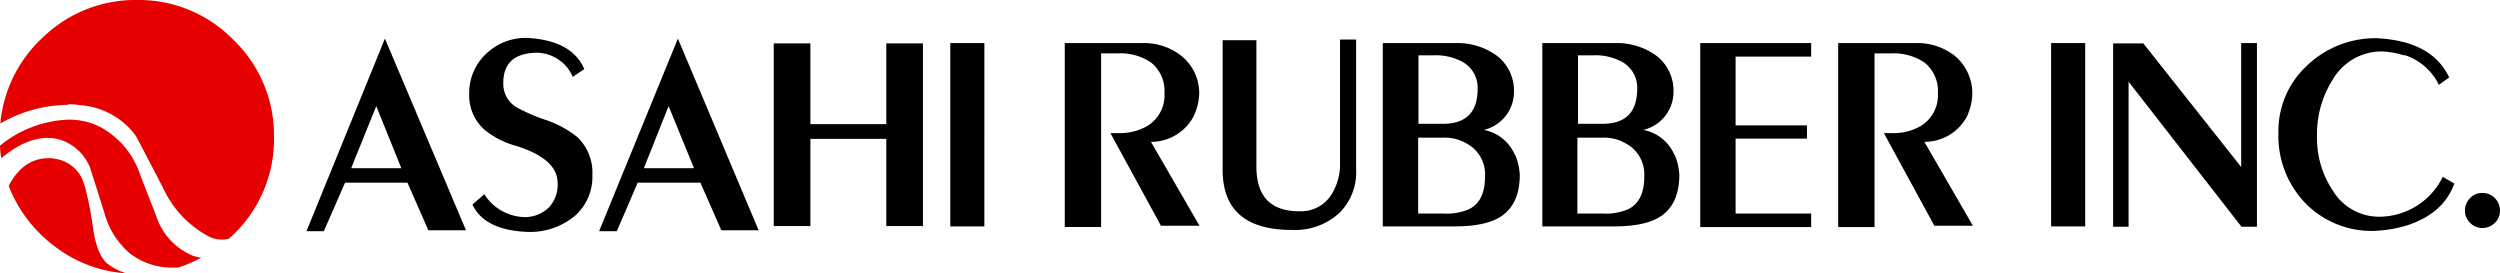
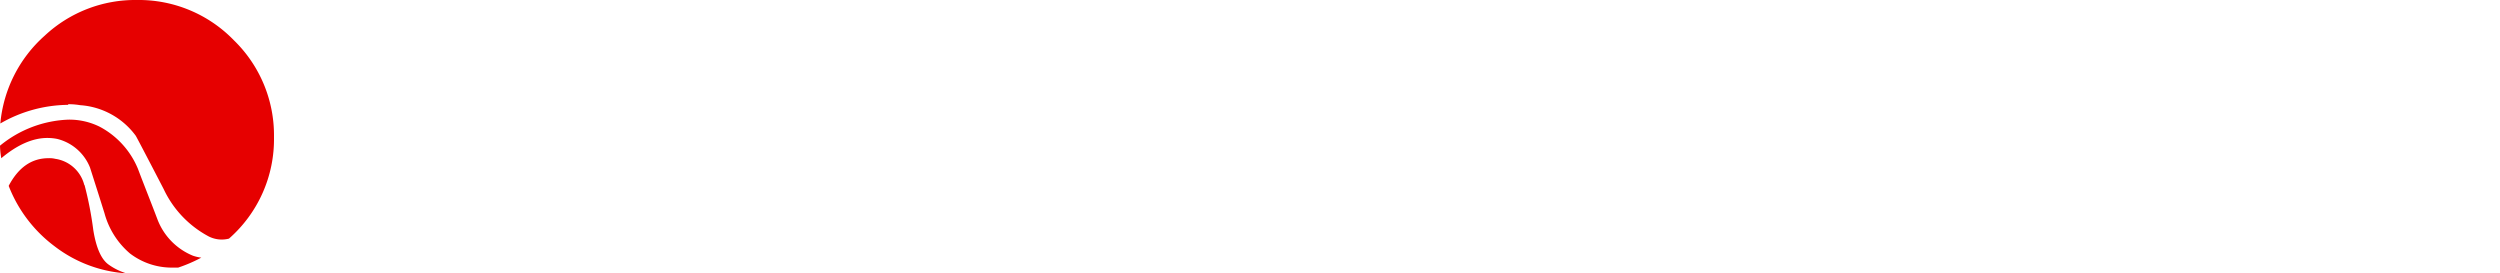
<svg xmlns="http://www.w3.org/2000/svg" width="339.77" height="37.15" viewBox="0 0 339.77 37.15">
  <g id="logo_en" transform="translate(169.885 18.575)">
    <g id="logo_en-2" data-name="logo_en" transform="translate(-169.885 -18.575)">
      <g id="グループ_75780" data-name="グループ 75780">
        <path id="パス_471419" data-name="パス 471419" d="M6.425,18.75c-1.967,0-4.065.918-6.25,2.753A11.271,11.271,0,0,1,0,19.8a15.542,15.542,0,0,1,9.309-3.54,9.288,9.288,0,0,1,4.239.962,11.382,11.382,0,0,1,5.2,5.725c.874,2.316,1.792,4.589,2.666,6.906a8.666,8.666,0,0,0,4.808,4.9,5.338,5.338,0,0,0,1.136.262,20.088,20.088,0,0,1-3.147,1.355H23.3a9.352,9.352,0,0,1-5.638-1.923A10.942,10.942,0,0,1,14.2,28.977c-.656-2.1-1.311-4.152-1.967-6.206a6.466,6.466,0,0,0-4.458-3.89,6.671,6.671,0,0,0-1.311-.131m2.753-4.5A18.68,18.68,0,0,0,.044,16.783,18.157,18.157,0,0,1,6.075,4.851,18.008,18.008,0,0,1,18.619,0,17.989,17.989,0,0,1,31.774,5.463a17.989,17.989,0,0,1,5.463,13.155A17.956,17.956,0,0,1,31.119,32.43a3.9,3.9,0,0,1-2.928-.393A14.03,14.03,0,0,1,22.246,25.7c-2.491-4.808-3.759-7.211-3.8-7.255a10.245,10.245,0,0,0-7.561-4.152,9.555,9.555,0,0,0-1.573-.131m2.185,11.014a47.72,47.72,0,0,1,1.18,6.075q.59,3.671,2.1,4.72a8.208,8.208,0,0,0,2.4,1.18A17.925,17.925,0,0,1,7.43,33.479a18.673,18.673,0,0,1-6.25-8.217C2.491,22.771,4.283,21.5,6.6,21.5a3.272,3.272,0,0,1,.918.087,4.781,4.781,0,0,1,3.934,3.54" transform="translate(0 0)" fill="#e60000" />
-         <path id="パス_471420" data-name="パス 471420" d="M31.164,27.316h-5.07l-2.841-6.468H14.775l-2.885,6.6H9.53L20.194,1.267,31.208,27.316Zm-8.741-8.435-3.409-8.435-3.409,8.435ZM42.79,3.584A5.671,5.671,0,0,0,41,3.19c-3.147,0-4.72,1.355-4.72,4.108a3.71,3.71,0,0,0,1.748,3.278,23.938,23.938,0,0,0,4.021,1.748,13.981,13.981,0,0,1,4.327,2.36,6.652,6.652,0,0,1,2.01,5.114,7.044,7.044,0,0,1-2.36,5.551,9.54,9.54,0,0,1-6.6,2.185c-3.8-.175-6.25-1.4-7.343-3.715l1.617-1.4a6.646,6.646,0,0,0,3.365,2.71,6.858,6.858,0,0,0,1.879.393,4.679,4.679,0,0,0,3.584-1.355,4.545,4.545,0,0,0,1.136-3.278c0-2.185-1.879-3.846-5.594-5.026A11.592,11.592,0,0,1,33.7,13.636a6.239,6.239,0,0,1-2.054-4.851,7.273,7.273,0,0,1,2.36-5.507,7.729,7.729,0,0,1,5.507-2.1c4.065.219,6.643,1.617,7.78,4.239L45.718,6.468a5.315,5.315,0,0,0-2.841-2.841M70.937,27.316H65.911L63.07,20.848H54.547l-2.841,6.6H49.3L60.01,1.267,70.98,27.316ZM62.2,18.881l-3.453-8.435-3.365,8.435H62.2ZM93.314,1.923V26.748H88.332V14.9H78.017V26.748H73.035V1.923h4.982v10.97H88.332V1.923Zm8.348-.044H97.029V26.792h4.633ZM130.945,26.7h-5.288l-6.862-12.587h1.18a7.354,7.354,0,0,0,3.89-1.005,4.878,4.878,0,0,0,2.273-4.458,4.935,4.935,0,0,0-1.792-4.108A7.39,7.39,0,0,0,119.8,3.278h-2.273v23.6h-4.939v-25h10.489a8.2,8.2,0,0,1,5.376,1.748,6.5,6.5,0,0,1,2.4,5.332,7.641,7.641,0,0,1-.83,3.016A6.522,6.522,0,0,1,124.3,15.3L130.9,26.7Zm13.505-1.967a4.886,4.886,0,0,0,4.414-2.316A7.767,7.767,0,0,0,150,18.182V1.4h2.185V19.056a7.737,7.737,0,0,1-2.36,5.988,8.939,8.939,0,0,1-6.381,2.229c-6.25,0-9.4-2.71-9.4-8.173V1.486h4.589V18.619c0,4.108,1.923,6.119,5.857,6.119m29.327-7.649a8.511,8.511,0,0,1,.612,2.666c0,2.579-.787,4.414-2.36,5.551-1.4,1.005-3.54,1.486-6.512,1.486h-9.746V1.879h9.834a9.14,9.14,0,0,1,5.594,1.661,6,6,0,0,1,2.4,5.07,5.318,5.318,0,0,1-4.108,5.07,5.735,5.735,0,0,1,4.239,3.409m-13.155-4.239h3.365c3.147,0,4.72-1.573,4.72-4.764a4,4,0,0,0-2.448-3.846,7.522,7.522,0,0,0-3.453-.7h-2.142v9.309Zm6.862,11.626q2.229-1.049,2.229-4.458a4.742,4.742,0,0,0-2.36-4.414,5.974,5.974,0,0,0-3.365-.874h-3.365V25.043h3.365a7.793,7.793,0,0,0,3.5-.568M195.5,17.089a8.511,8.511,0,0,1,.612,2.666c0,2.579-.787,4.414-2.36,5.551-1.4,1.005-3.54,1.486-6.512,1.486h-9.746V1.879h9.834A9.14,9.14,0,0,1,192.92,3.54a6,6,0,0,1,2.4,5.07,5.318,5.318,0,0,1-4.108,5.07,5.735,5.735,0,0,1,4.239,3.409M182.3,12.849h3.365c3.147,0,4.72-1.573,4.72-4.764a4,4,0,0,0-2.448-3.846,7.522,7.522,0,0,0-3.453-.7h-2.142v9.309Zm6.818,11.626q2.229-1.049,2.229-4.458a4.742,4.742,0,0,0-2.36-4.414,5.974,5.974,0,0,0-3.365-.874h-3.365V25.043h3.365a7.793,7.793,0,0,0,3.5-.568m9.834,2.36V1.879H214.03V3.715H203.759v9.353h9.7V14.86h-9.7V25.043H214.03v1.836H198.951Zm37.106-.131h-5.288l-6.862-12.587h1.18a7.354,7.354,0,0,0,3.89-1.005,4.878,4.878,0,0,0,2.273-4.458,4.935,4.935,0,0,0-1.792-4.108,7.479,7.479,0,0,0-4.545-1.267H222.64v23.6H217.7v-25h10.489a8.2,8.2,0,0,1,5.376,1.748,6.6,6.6,0,0,1,2.36,5.332,7.643,7.643,0,0,1-.787,3.016,6.522,6.522,0,0,1-5.725,3.322l6.6,11.407Zm15.21-24.825h-4.633V26.792h4.633Zm21.2,16.827V1.879h2.142V26.835h-2.1L257.167,7.124V26.835h-2.1V1.923h4.108l13.287,16.783ZM294.711,3.584a11.5,11.5,0,0,0-3.059-.568,7.679,7.679,0,0,0-6.774,3.89,13.8,13.8,0,0,0-2.1,7.6,12.828,12.828,0,0,0,2.1,7.343,7.365,7.365,0,0,0,6.469,3.628,9.655,9.655,0,0,0,8.523-5.42l1.573.918q-1.442,4-6.294,5.638a17.589,17.589,0,0,1-4.545.787,12.581,12.581,0,0,1-9.528-3.89,13.147,13.147,0,0,1-3.54-9.4,12.082,12.082,0,0,1,3.89-9.178,13.418,13.418,0,0,1,9.484-3.715c5.026.262,8.26,2.01,9.834,5.332l-1.4,1.005A7.888,7.888,0,0,0,294.667,3.5m12.281,19.449a2.309,2.309,0,0,0-1.7-.7,2.149,2.149,0,0,0-1.661.7,2.309,2.309,0,0,0-.7,1.7,2.214,2.214,0,0,0,.7,1.661,2.282,2.282,0,0,0,1.661.7,2.379,2.379,0,0,0,1.7-.7,2.283,2.283,0,0,0,.7-1.661,2.379,2.379,0,0,0-.7-1.7" transform="translate(32.122 3.977)" />
      </g>
    </g>
  </g>
</svg>